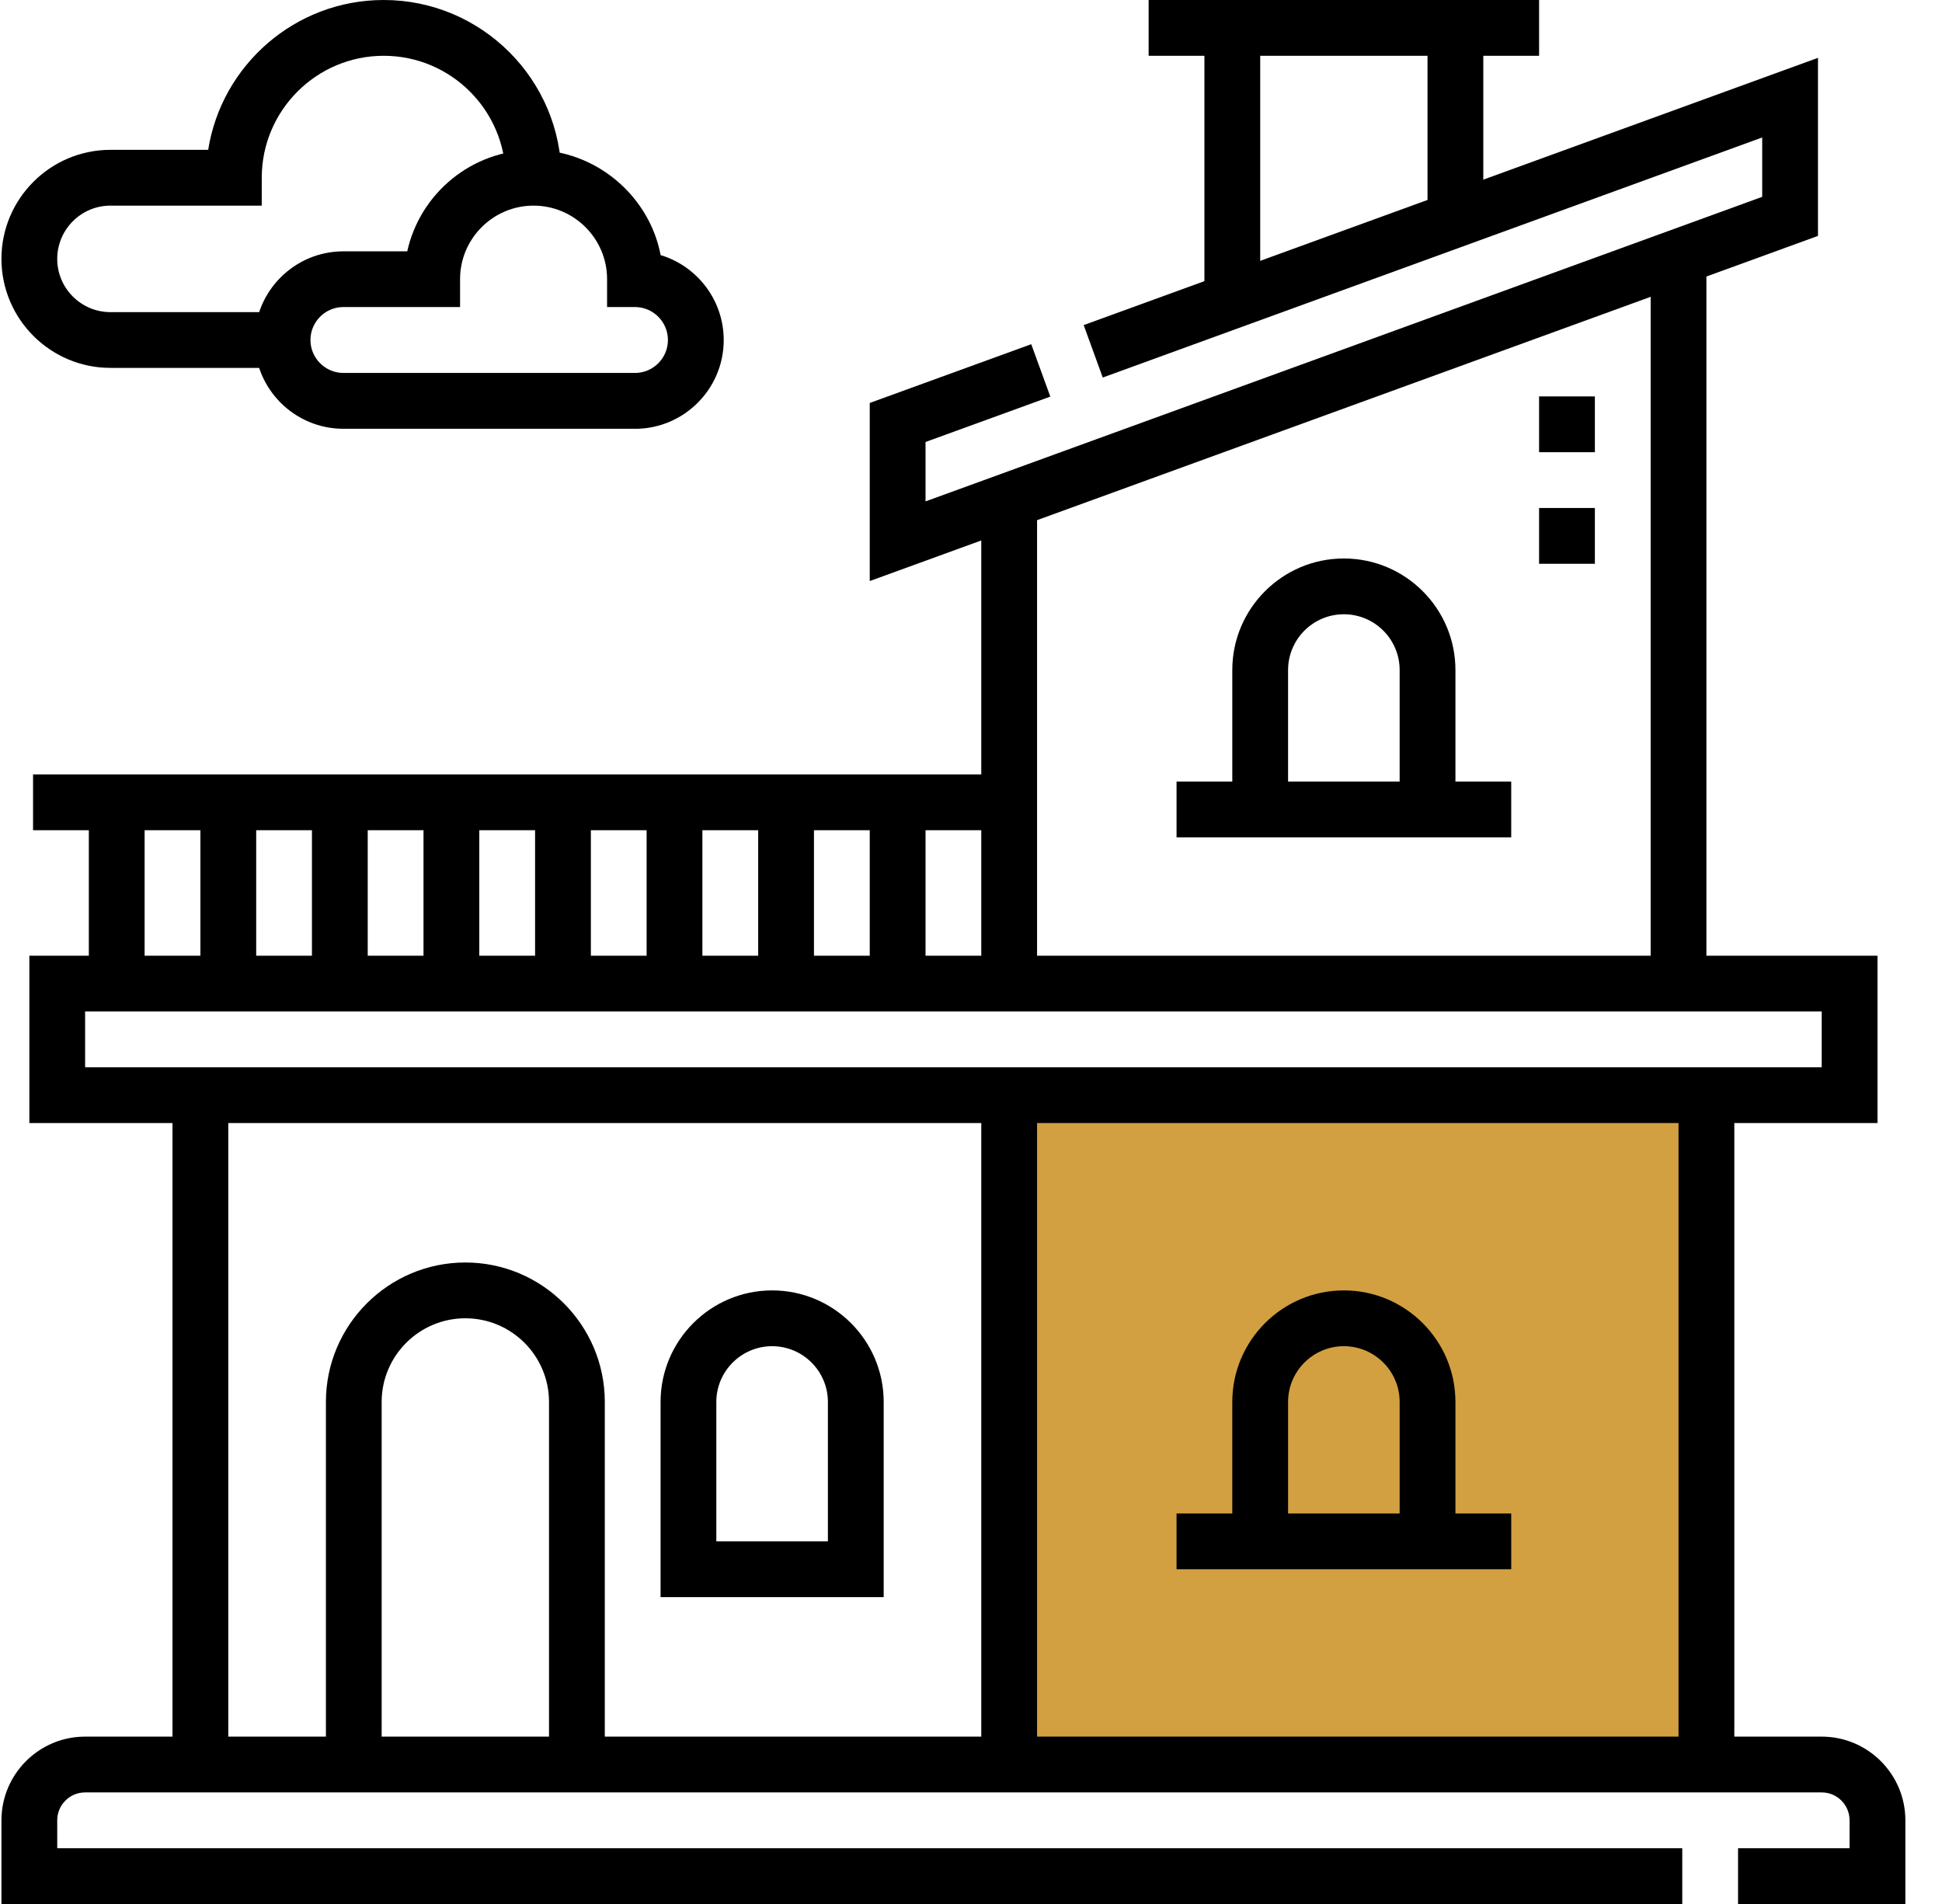
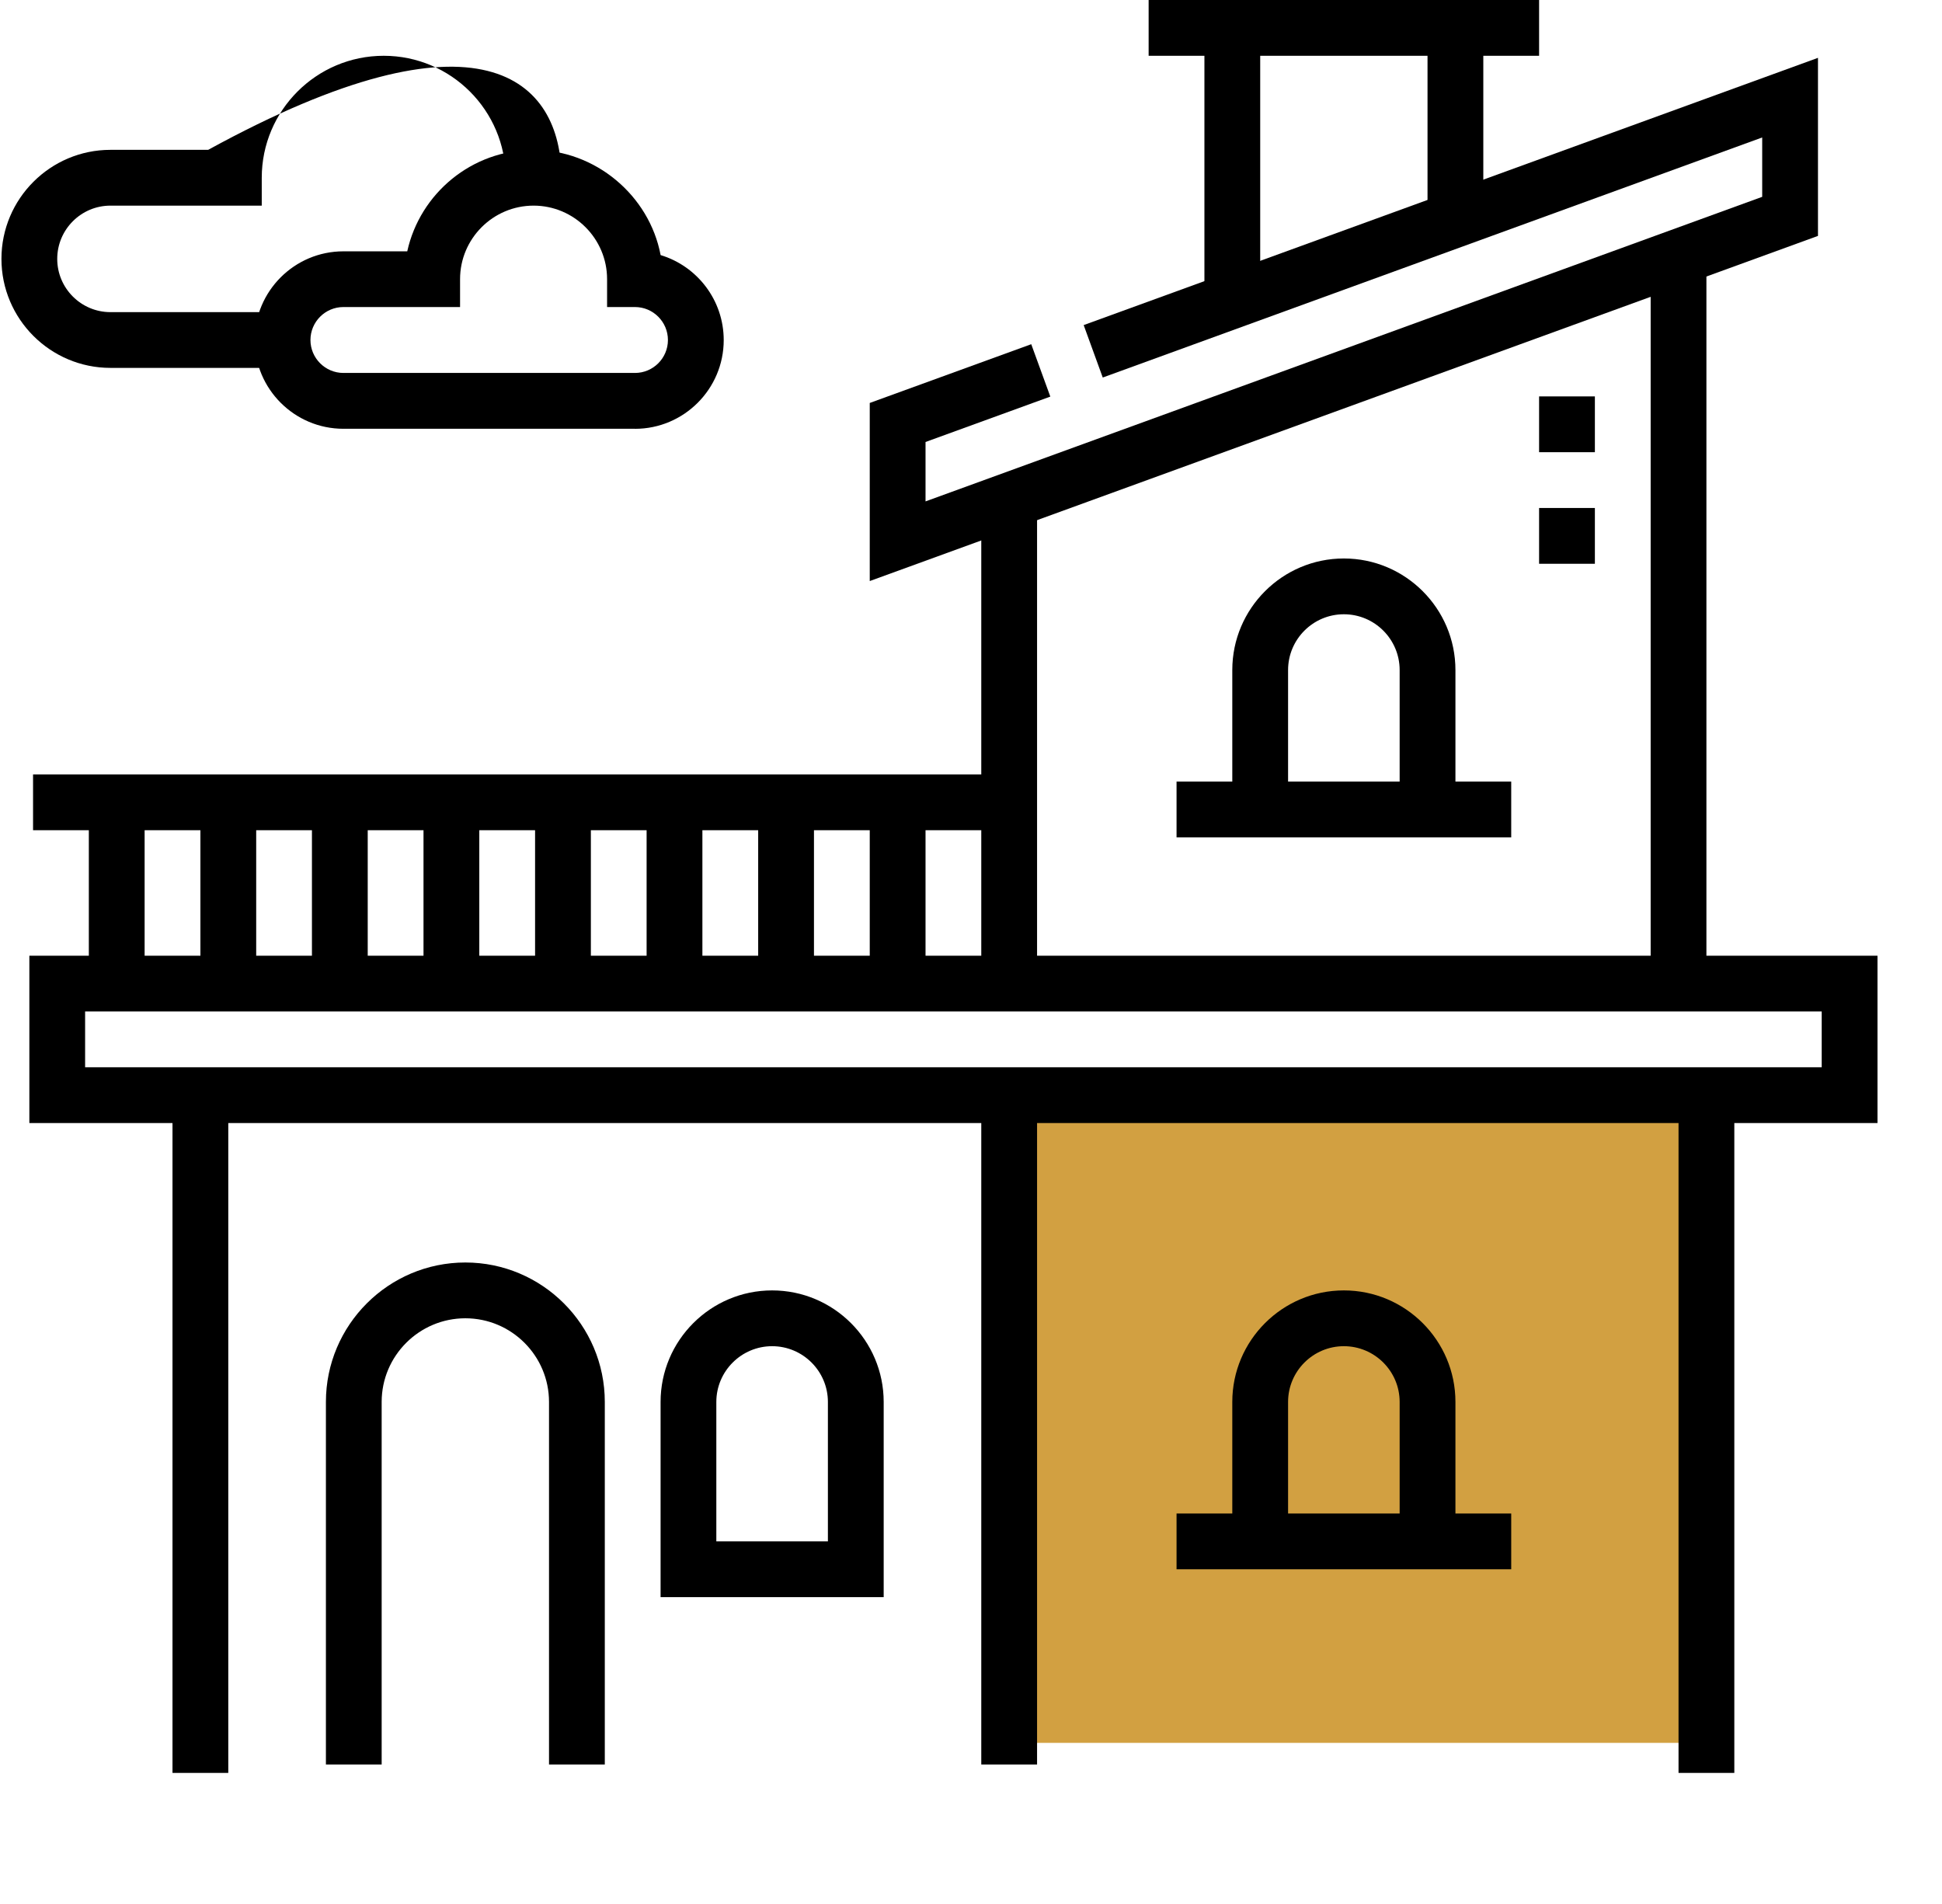
<svg xmlns="http://www.w3.org/2000/svg" width="51" height="50" viewBox="0 0 51 50" fill="none">
  <g id="Capa_1" clip-path="url(#clip0_952_1228)">
    <rect id="Rectangle 1866" x="26.961" y="28.846" width="17.692" height="16.923" fill="#D2A041" />
    <path id="Vector" d="M45.546 46.558H44.081V28.76H45.546V46.558ZM5.995 46.558H4.53V28.76H5.995V46.558Z" fill="black" />
    <path id="Vector_2" d="M49.306 29.492H0.771V25.098H49.306V29.492ZM2.235 28.027H47.841V26.562H2.235V28.027Z" fill="black" />
    <path id="Vector_3" d="M26.503 20.337H0.868V21.802H26.503V20.337Z" fill="black" />
    <path id="Vector_4" d="M24.306 25.83H22.841V21.069H24.306V25.83ZM21.376 25.83H19.911V21.069H21.376V25.83ZM18.446 25.83H16.981V21.069H18.446V25.83ZM15.517 25.83H14.052V21.069H15.517V25.83ZM12.587 25.83H11.122V21.069H12.587V25.83ZM9.657 25.83H8.192V21.069H9.657V25.83ZM6.728 25.83H5.263V21.069H6.728V25.83ZM3.798 25.83H2.333V21.069H3.798V25.83Z" fill="black" />
    <path id="Vector_5" d="M27.235 46.338H25.77V28.76H27.235V46.338ZM44.813 25.83H43.349V6.748H44.813V25.83ZM27.235 25.83H25.77V13.146H27.235V25.83Z" fill="black" />
    <path id="Vector_6" d="M33.095 7.896H31.63V1.465H30.165V0H40.419V1.465H38.954V5.764H37.489V1.465H33.095V7.896Z" fill="black" />
    <path id="Vector_7" d="M22.841 15.259V10.582L27.082 9.039L27.583 10.415L24.306 11.607V13.167L46.278 5.169V3.61L28.96 9.914L28.459 8.537L47.743 1.519V6.195L22.841 15.259Z" fill="black" />
-     <path id="Vector_8" d="M50.038 50H45.644V48.535H48.573V47.803C48.573 47.398 48.245 47.07 47.841 47.07H2.235C1.831 47.07 1.503 47.398 1.503 47.803V48.535H44.179V50H0.038V47.803C0.038 46.591 1.023 45.605 2.235 45.605H47.841C49.053 45.605 50.038 46.591 50.038 47.803V50Z" fill="black" />
    <path id="Vector_9" d="M15.883 46.338H14.418V36.816C14.418 35.605 13.433 34.619 12.221 34.619C11.009 34.619 10.023 35.605 10.023 36.816V46.338H8.559V36.816C8.559 34.797 10.201 33.154 12.221 33.154C14.24 33.154 15.883 34.797 15.883 36.816V46.338Z" fill="black" />
    <path id="Vector_10" d="M23.207 41.943H17.348V36.816C17.348 35.201 18.662 33.887 20.277 33.887C21.893 33.887 23.207 35.201 23.207 36.816V41.943ZM18.812 40.478H21.742V36.816C21.742 36.009 21.085 35.352 20.277 35.352C19.47 35.352 18.812 36.009 18.812 36.816V40.478Z" fill="black" />
    <path id="Vector_11" d="M39.687 21.99H30.898V20.525H32.362V17.596C32.362 15.98 33.677 14.666 35.292 14.666C36.907 14.666 38.222 15.98 38.222 17.596V20.525H39.687V21.99ZM33.827 20.525H36.757V17.596C36.757 16.788 36.1 16.131 35.292 16.131C34.484 16.131 33.827 16.788 33.827 17.596V20.525Z" fill="black" />
    <path id="Vector_12" d="M39.687 41.211H30.898V39.746H32.362V36.816C32.362 35.201 33.677 33.887 35.292 33.887C36.907 33.887 38.222 35.201 38.222 36.816V39.746H39.687V41.211ZM33.827 39.746H36.757V36.816C36.757 36.009 36.1 35.352 35.292 35.352C34.484 35.352 33.827 36.009 33.827 36.816V39.746Z" fill="black" />
    <path id="Vector_13" d="M16.675 11.26H9.018C7.732 11.26 6.688 10.214 6.688 8.93C6.688 7.646 7.733 6.6 9.018 6.6H10.695C11.031 5.078 12.391 3.937 14.012 3.937C15.633 3.937 17.051 5.128 17.349 6.699C18.307 6.988 19.006 7.88 19.006 8.931C19.006 10.216 17.96 11.261 16.676 11.261L16.675 11.26ZM9.019 8.063C8.541 8.063 8.153 8.452 8.153 8.929C8.153 9.405 8.542 9.794 9.019 9.794H16.676C17.153 9.794 17.541 9.405 17.541 8.929C17.541 8.452 17.152 8.063 16.676 8.063H15.943V7.331C15.943 6.267 15.077 5.4 14.013 5.4C12.948 5.4 12.082 6.267 12.082 7.331V8.063H9.02H9.019Z" fill="black" />
-     <path id="Vector_14" d="M7.42 9.661H2.901C1.322 9.661 0.038 8.377 0.038 6.798C0.038 5.219 1.322 3.935 2.901 3.935H5.467C5.819 1.708 7.752 0 10.077 0C12.65 0 14.745 2.094 14.745 4.668H13.28C13.28 2.902 11.844 1.465 10.077 1.465C8.311 1.465 6.874 2.901 6.874 4.668V5.4H2.901C2.13 5.4 1.503 6.027 1.503 6.799C1.503 7.57 2.13 8.197 2.901 8.197H7.42V9.662V9.661Z" fill="black" />
+     <path id="Vector_14" d="M7.42 9.661H2.901C1.322 9.661 0.038 8.377 0.038 6.798C0.038 5.219 1.322 3.935 2.901 3.935H5.467C12.65 0 14.745 2.094 14.745 4.668H13.28C13.28 2.902 11.844 1.465 10.077 1.465C8.311 1.465 6.874 2.901 6.874 4.668V5.4H2.901C2.13 5.4 1.503 6.027 1.503 6.799C1.503 7.57 2.13 8.197 2.901 8.197H7.42V9.662V9.661Z" fill="black" />
    <path id="Vector_15" d="M41.884 14.805H40.419V13.34H41.884V14.805ZM41.884 11.875H40.419V10.41H41.884V11.875Z" fill="black" />
  </g>
  <defs>
    <clipPath id="clip0_952_1228">
      <rect width="50" height="50" fill="white" transform="translate(0.038)" />
    </clipPath>
  </defs>
</svg>